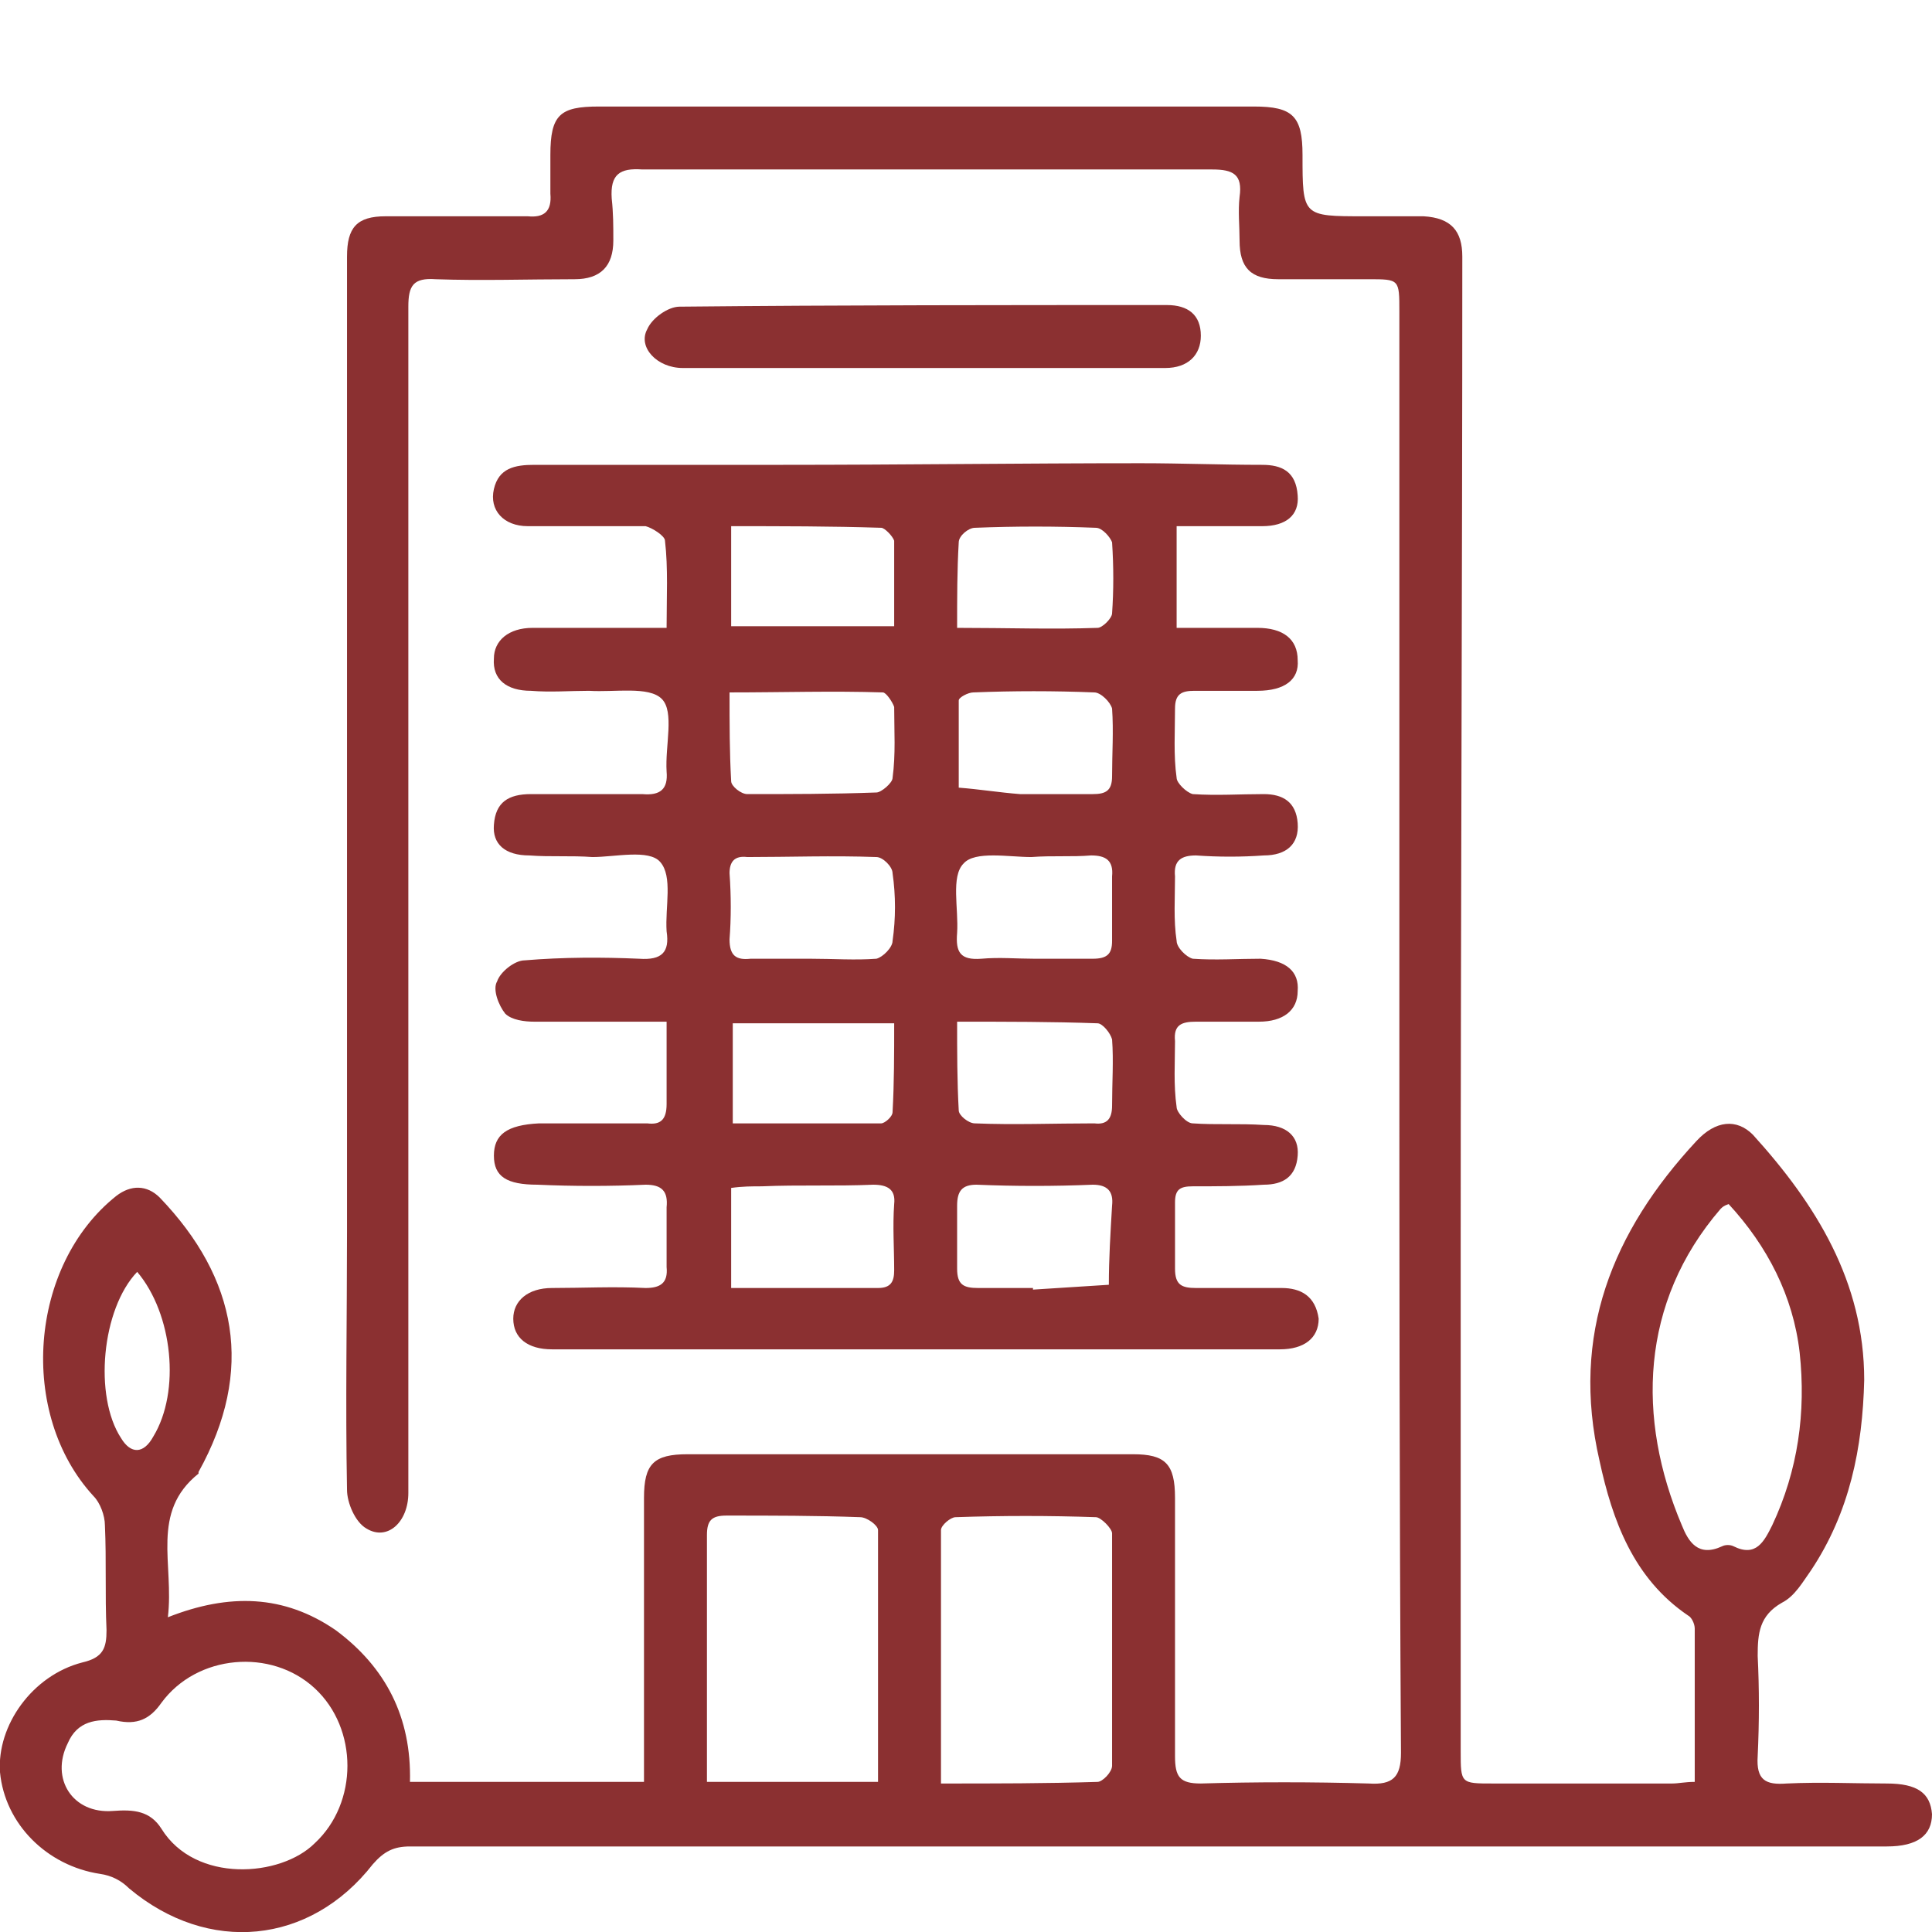
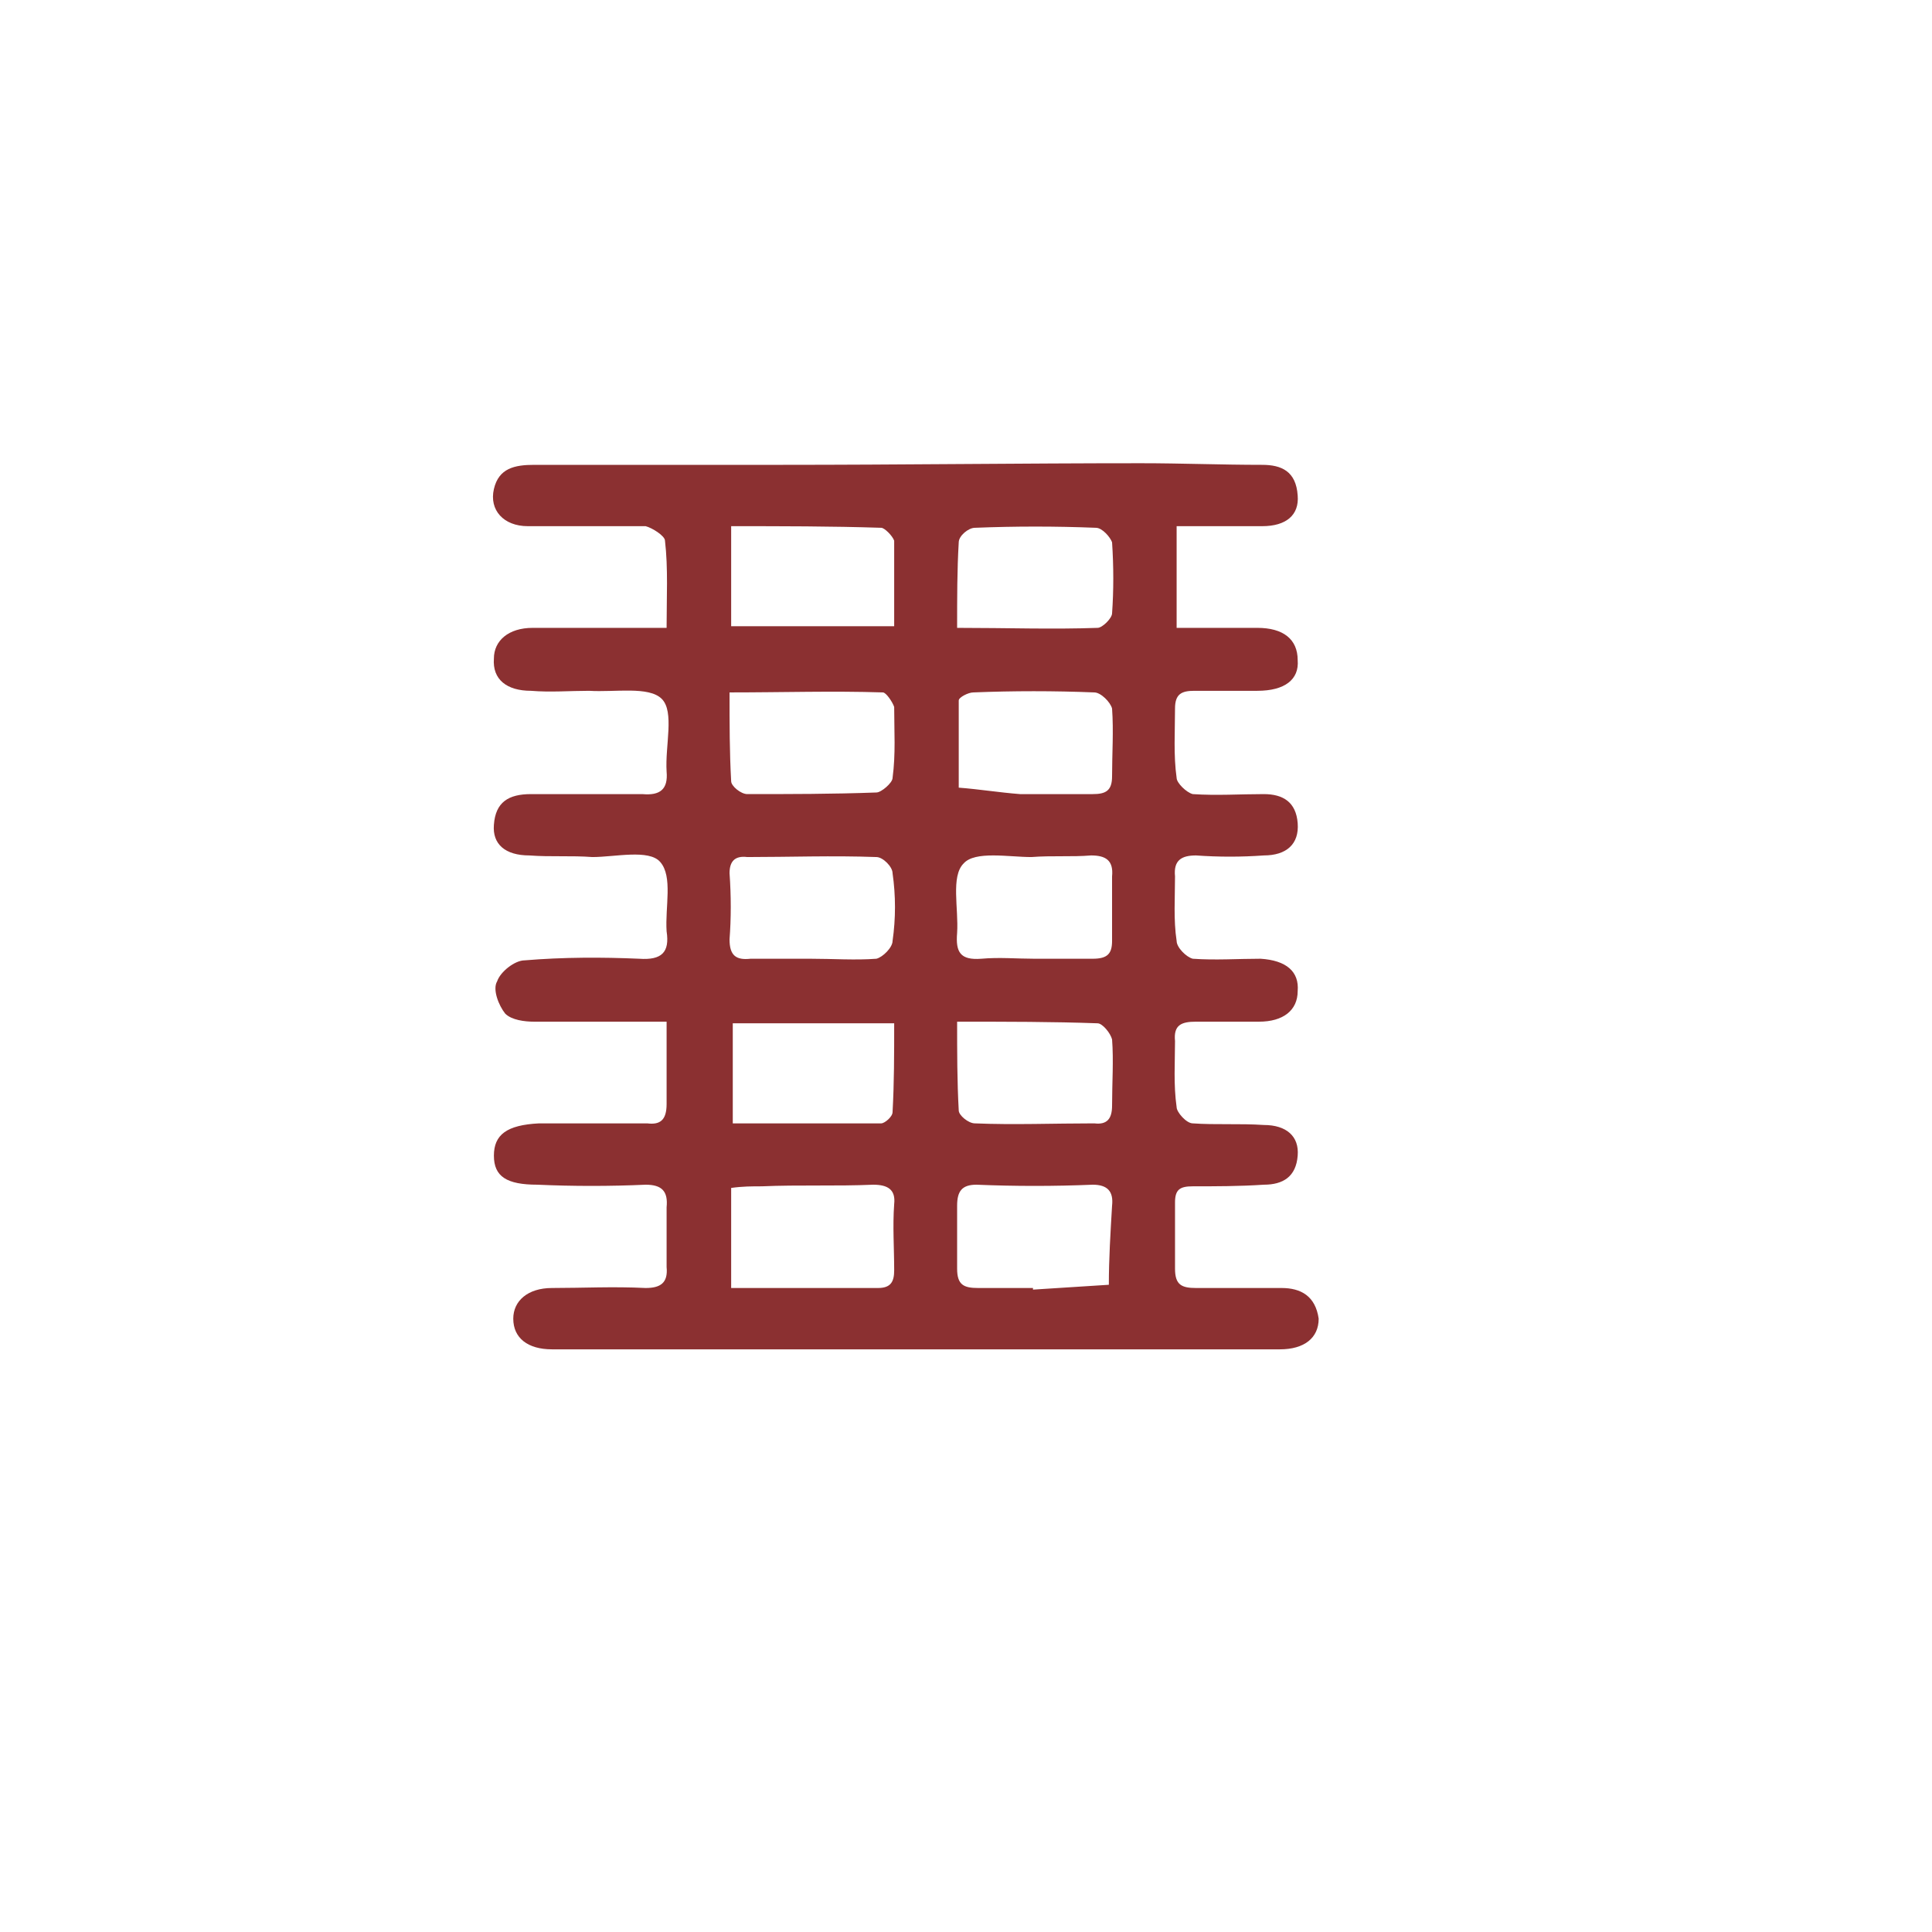
<svg xmlns="http://www.w3.org/2000/svg" xml:space="preserve" width="100px" height="100px" version="1.1" style="shape-rendering:geometricPrecision; text-rendering:geometricPrecision; image-rendering:optimizeQuality; fill-rule:evenodd; clip-rule:evenodd" viewBox="0 0 11.97 11.97">
  <defs>
    <style type="text/css">
   
    .fil0 {fill:none}
    .fil1 {fill:#8B3031}
   
  </style>
  </defs>
  <g id="Layer_x0020_1">
    <rect class="fil0" width="11.97" height="11.97" />
    <g id="_2140021986080">
-       <path class="fil1" d="M0.85 7.88c-0.22,0.23 -0.27,0.77 -0.1,1.03 0.06,0.1 0.14,0.1 0.2,-0.01 0.17,-0.28 0.12,-0.76 -0.1,-1.02zm9.86 -0.42c-0.03,0.01 -0.04,0.02 -0.05,0.03 -0.5,0.58 -0.52,1.3 -0.24,1.96 0.04,0.1 0.1,0.2 0.25,0.13 0.02,-0.01 0.05,-0.01 0.07,0 0.14,0.07 0.19,-0.03 0.24,-0.13 0.16,-0.34 0.21,-0.7 0.17,-1.07 -0.04,-0.35 -0.2,-0.66 -0.44,-0.92zm-9.99 3.2c-0.12,-0.01 -0.24,0 -0.3,0.14 -0.11,0.22 0.03,0.44 0.28,0.42 0.13,-0.01 0.23,0 0.3,0.11 0.21,0.34 0.74,0.3 0.95,0.09 0.27,-0.25 0.27,-0.71 0,-0.96 -0.27,-0.25 -0.73,-0.21 -0.95,0.09 -0.07,0.1 -0.15,0.14 -0.28,0.11zm5.11 0.39c0.34,0 0.65,0 0.97,-0.01 0.03,0 0.09,-0.06 0.09,-0.1 0,-0.48 0,-0.96 0,-1.44 0,-0.03 -0.07,-0.1 -0.1,-0.1 -0.29,-0.01 -0.58,-0.01 -0.87,0 -0.03,0 -0.09,0.05 -0.09,0.08 0,0.51 0,1.03 0,1.57zm-0.39 -0.01c0,-0.53 0,-1.04 0,-1.56 0,-0.03 -0.07,-0.08 -0.11,-0.08 -0.27,-0.01 -0.55,-0.01 -0.83,-0.01 -0.09,0 -0.12,0.03 -0.12,0.12 0,0.17 0,0.35 0,0.52 0,0.33 0,0.66 0,1.01l1.06 0zm5.06 0c0,-0.32 0,-0.63 0,-0.95 0,-0.03 -0.02,-0.07 -0.04,-0.08 -0.34,-0.23 -0.47,-0.59 -0.55,-0.96 -0.18,-0.78 0.08,-1.42 0.6,-1.98 0.12,-0.13 0.25,-0.14 0.35,-0.04 0.39,0.43 0.69,0.91 0.69,1.52 -0.01,0.42 -0.09,0.82 -0.33,1.18 -0.05,0.07 -0.1,0.16 -0.18,0.2 -0.14,0.08 -0.15,0.19 -0.15,0.33 0.01,0.2 0.01,0.41 0,0.62 -0.01,0.15 0.05,0.18 0.18,0.17 0.21,-0.01 0.42,0 0.62,0 0.19,0 0.27,0.06 0.28,0.19 0,0.13 -0.09,0.2 -0.28,0.2 -1.56,0 -3.13,0 -4.7,0 -1.49,0 -2.97,0 -4.45,0 -0.1,0 -0.16,0.03 -0.23,0.11 -0.39,0.5 -1.02,0.56 -1.51,0.15 -0.05,-0.05 -0.11,-0.08 -0.18,-0.09 -0.33,-0.05 -0.59,-0.31 -0.62,-0.63 -0.02,-0.29 0.2,-0.6 0.51,-0.68 0.13,-0.03 0.15,-0.09 0.15,-0.2 -0.01,-0.22 0,-0.43 -0.01,-0.65 0,-0.06 -0.03,-0.14 -0.07,-0.18 -0.47,-0.51 -0.4,-1.43 0.14,-1.86 0.09,-0.07 0.19,-0.07 0.27,0.01 0.48,0.5 0.59,1.07 0.24,1.7 0,0 0,0.01 0,0.01 -0.3,0.24 -0.15,0.56 -0.19,0.89 0.38,-0.15 0.72,-0.14 1.04,0.08 0.31,0.23 0.47,0.54 0.46,0.94l1.45 0 0 -0.19c0,-0.52 0,-1.05 0,-1.57 0,-0.21 0.06,-0.27 0.27,-0.27 0.92,0 1.84,0 2.76,0 0.2,0 0.26,0.06 0.26,0.27 0,0.54 0,1.07 0,1.6 0,0.13 0.03,0.17 0.16,0.17 0.34,-0.01 0.69,-0.01 1.04,0 0.15,0.01 0.2,-0.04 0.2,-0.19 -0.01,-1.57 -0.01,-3.13 -0.01,-4.69 0,-1.42 0,-2.83 0,-4.24 0,-0.2 0,-0.2 -0.19,-0.2 -0.19,0 -0.38,0 -0.56,0 -0.17,0 -0.24,-0.07 -0.24,-0.24 0,-0.09 -0.01,-0.18 0,-0.27 0.02,-0.14 -0.04,-0.17 -0.17,-0.17 -0.83,0 -1.67,0 -2.5,0 -0.34,0 -0.68,0 -1.03,0 -0.14,-0.01 -0.2,0.03 -0.19,0.18 0.01,0.09 0.01,0.17 0.01,0.26 0,0.16 -0.08,0.24 -0.24,0.24 -0.29,0 -0.58,0.01 -0.86,0 -0.14,-0.01 -0.17,0.04 -0.17,0.17 0,1.94 0,3.88 0,5.82 0,0.51 0,1.02 0,1.53 0,0.18 -0.13,0.3 -0.26,0.22 -0.07,-0.04 -0.12,-0.16 -0.12,-0.24 -0.01,-0.53 0,-1.07 0,-1.6 0,-1.97 0,-3.94 0,-5.9 0,-0.05 0,-0.09 0,-0.14 0,-0.18 0.06,-0.25 0.24,-0.25 0.29,0 0.59,0 0.88,0 0.1,0.01 0.15,-0.03 0.14,-0.14 0,-0.08 0,-0.16 0,-0.24 0,-0.25 0.06,-0.3 0.3,-0.3 0.52,0 1.05,0 1.57,0 0.83,0 1.66,0 2.49,0 0.24,0 0.3,0.06 0.3,0.3 0,0.38 0,0.38 0.38,0.38 0.12,0 0.25,0 0.37,0 0.17,0.01 0.24,0.09 0.24,0.25 0,2.05 -0.01,4.09 -0.01,6.14 0,1.04 0,2.08 0,3.12 0,0.2 0,0.2 0.2,0.2 0.37,0 0.74,0 1.11,0 0.04,0 0.08,-0.01 0.14,-0.01z" />
      <path class="fil1" d="M6.41 5.94l0 0c0.12,0 0.24,0 0.36,0 0.09,0 0.12,-0.03 0.12,-0.11 0,-0.13 0,-0.27 0,-0.4 0.01,-0.1 -0.04,-0.13 -0.13,-0.13 -0.12,0.01 -0.24,0 -0.37,0.01 -0.14,0 -0.35,-0.04 -0.42,0.04 -0.08,0.08 -0.03,0.28 -0.04,0.43 -0.01,0.12 0.02,0.17 0.15,0.16 0.11,-0.01 0.22,0 0.33,0zm-0.02 -1.02c0.13,0 0.26,0 0.38,0 0.08,0 0.12,-0.02 0.12,-0.11 0,-0.14 0.01,-0.28 0,-0.42 -0.01,-0.04 -0.07,-0.1 -0.11,-0.1 -0.25,-0.01 -0.5,-0.01 -0.75,0 -0.03,0 -0.09,0.03 -0.09,0.05 0,0.18 0,0.36 0,0.54 0.13,0.01 0.25,0.03 0.38,0.04 0.02,0 0.05,0 0.07,0zm0.01 3.06c0,0 0,0 0,0.01 0.16,-0.01 0.31,-0.02 0.47,-0.03 0,-0.16 0.01,-0.32 0.02,-0.49 0.01,-0.09 -0.03,-0.13 -0.12,-0.13 -0.24,0.01 -0.48,0.01 -0.72,0 -0.09,0 -0.12,0.04 -0.12,0.13 0,0.13 0,0.26 0,0.39 0,0.1 0.04,0.12 0.13,0.12 0.11,0 0.23,0 0.34,0zm-0.47 -1.65c0,0.19 0,0.37 0.01,0.55 0,0.03 0.06,0.08 0.1,0.08 0.24,0.01 0.49,0 0.74,0 0.08,0.01 0.11,-0.03 0.11,-0.11 0,-0.14 0.01,-0.28 0,-0.41 -0.01,-0.04 -0.06,-0.1 -0.09,-0.1 -0.28,-0.01 -0.56,-0.01 -0.87,-0.01zm0 -2.44c0.31,0 0.59,0.01 0.87,0 0.03,0 0.09,-0.06 0.09,-0.09 0.01,-0.14 0.01,-0.29 0,-0.44 -0.01,-0.03 -0.06,-0.09 -0.1,-0.09 -0.25,-0.01 -0.5,-0.01 -0.75,0 -0.04,0 -0.1,0.05 -0.1,0.09 -0.01,0.17 -0.01,0.34 -0.01,0.53zm-1.39 2.45l0 0.62c0.31,0 0.61,0 0.92,0 0.02,0 0.07,-0.04 0.07,-0.07 0.01,-0.18 0.01,-0.36 0.01,-0.55l-1 0zm-0.01 -3.08l0 0.62 1.01 0c0,-0.18 0,-0.36 0,-0.53 -0.01,-0.03 -0.06,-0.08 -0.08,-0.08 -0.31,-0.01 -0.62,-0.01 -0.93,-0.01zm0 4.72c0.32,0 0.61,0 0.91,0 0.08,0 0.1,-0.04 0.1,-0.11 0,-0.14 -0.01,-0.27 0,-0.41 0.01,-0.09 -0.04,-0.12 -0.13,-0.12 -0.23,0.01 -0.46,0 -0.69,0.01 -0.06,0 -0.12,0 -0.19,0.01l0 0.62zm0.49 -2.04l0 0c0.14,0 0.28,0.01 0.41,0 0.04,-0.01 0.1,-0.07 0.1,-0.11 0.02,-0.14 0.02,-0.28 0,-0.42 0,-0.04 -0.06,-0.1 -0.1,-0.1 -0.27,-0.01 -0.54,0 -0.8,0 -0.08,-0.01 -0.11,0.03 -0.11,0.1 0.01,0.14 0.01,0.28 0,0.41 0,0.1 0.04,0.13 0.13,0.12 0.12,0 0.25,0 0.37,0zm-0.5 -1.65c0,0.2 0,0.37 0.01,0.55 0,0.03 0.06,0.08 0.1,0.08 0.26,0 0.53,0 0.8,-0.01 0.03,0 0.1,-0.06 0.1,-0.09 0.02,-0.15 0.01,-0.29 0.01,-0.44 -0.01,-0.03 -0.05,-0.09 -0.07,-0.09 -0.31,-0.01 -0.62,0 -0.95,0zm-0.39 -0.4c0,-0.19 0.01,-0.37 -0.01,-0.54 0,-0.03 -0.08,-0.08 -0.12,-0.09 -0.24,0 -0.48,0 -0.73,0 -0.15,0 -0.24,-0.1 -0.21,-0.23 0.03,-0.13 0.13,-0.15 0.25,-0.15 0.51,0 1.02,0 1.53,0 0.74,0 1.49,-0.01 2.23,-0.01 0.25,0 0.5,0.01 0.75,0.01 0.12,0 0.21,0.04 0.22,0.19 0.01,0.12 -0.07,0.19 -0.22,0.19 -0.17,0 -0.35,0 -0.53,0l0 0.63c0.17,0 0.33,0 0.5,0 0.16,0 0.25,0.07 0.25,0.2 0.01,0.12 -0.08,0.19 -0.25,0.19 -0.13,0 -0.26,0 -0.39,0 -0.08,0 -0.12,0.02 -0.12,0.11 0,0.14 -0.01,0.29 0.01,0.43 0,0.03 0.06,0.09 0.1,0.1 0.15,0.01 0.29,0 0.44,0 0.12,0 0.2,0.05 0.21,0.18 0.01,0.13 -0.07,0.2 -0.21,0.2 -0.14,0.01 -0.28,0.01 -0.42,0 -0.09,0 -0.14,0.03 -0.13,0.13 0,0.13 -0.01,0.27 0.01,0.4 0,0.04 0.06,0.1 0.1,0.11 0.14,0.01 0.28,0 0.42,0 0.16,0.01 0.24,0.08 0.23,0.2 0,0.12 -0.09,0.19 -0.24,0.19 -0.13,0 -0.26,0 -0.39,0 -0.09,0 -0.14,0.02 -0.13,0.12 0,0.13 -0.01,0.27 0.01,0.41 0,0.03 0.06,0.1 0.1,0.1 0.14,0.01 0.29,0 0.44,0.01 0.14,0 0.22,0.07 0.21,0.19 -0.01,0.13 -0.09,0.18 -0.21,0.18 -0.15,0.01 -0.3,0.01 -0.44,0.01 -0.08,0 -0.11,0.02 -0.11,0.1 0,0.14 0,0.28 0,0.41 0,0.1 0.04,0.12 0.13,0.12 0.17,0 0.35,0 0.53,0 0.12,0 0.21,0.05 0.23,0.19 0,0.12 -0.09,0.19 -0.24,0.19 -1.5,0 -3.01,0 -4.51,0 -0.15,0 -0.24,-0.07 -0.24,-0.19 0,-0.11 0.09,-0.19 0.24,-0.19 0.19,0 0.38,-0.01 0.58,0 0.09,0 0.14,-0.03 0.13,-0.13 0,-0.12 0,-0.25 0,-0.37 0.01,-0.1 -0.03,-0.14 -0.13,-0.14 -0.22,0.01 -0.45,0.01 -0.67,0 -0.19,0 -0.27,-0.05 -0.27,-0.18 0,-0.13 0.08,-0.19 0.28,-0.2 0.22,0 0.44,0 0.67,0 0.08,0.01 0.12,-0.02 0.12,-0.12 0,-0.16 0,-0.33 0,-0.51 -0.29,0 -0.55,0 -0.82,0 -0.06,0 -0.14,-0.01 -0.18,-0.05 -0.04,-0.05 -0.08,-0.15 -0.05,-0.2 0.02,-0.06 0.11,-0.13 0.17,-0.13 0.24,-0.02 0.48,-0.02 0.71,-0.01 0.14,0.01 0.19,-0.04 0.17,-0.17 -0.01,-0.15 0.04,-0.34 -0.04,-0.43 -0.07,-0.08 -0.28,-0.03 -0.42,-0.03 -0.13,-0.01 -0.26,0 -0.39,-0.01 -0.15,0 -0.23,-0.07 -0.22,-0.19 0.01,-0.14 0.09,-0.19 0.23,-0.19 0.23,0 0.46,0 0.69,0 0.11,0.01 0.16,-0.03 0.15,-0.14 -0.01,-0.16 0.05,-0.37 -0.03,-0.45 -0.08,-0.08 -0.29,-0.04 -0.45,-0.05 -0.12,0 -0.24,0.01 -0.36,0 -0.15,0 -0.24,-0.07 -0.23,-0.2 0,-0.11 0.09,-0.19 0.24,-0.19 0.27,0 0.53,0 0.83,0z" />
-       <path class="fil1" d="M5.71 2.28c-0.49,0 -0.99,0 -1.48,0 -0.16,0 -0.28,-0.13 -0.22,-0.24 0.03,-0.07 0.13,-0.14 0.2,-0.14 1.01,-0.01 2.02,-0.01 3.02,-0.01 0.13,0 0.21,0.06 0.21,0.19 0,0.12 -0.08,0.2 -0.22,0.2 -0.5,0 -1.01,0 -1.51,0l0 0z" />
    </g>
  </g>
</svg>